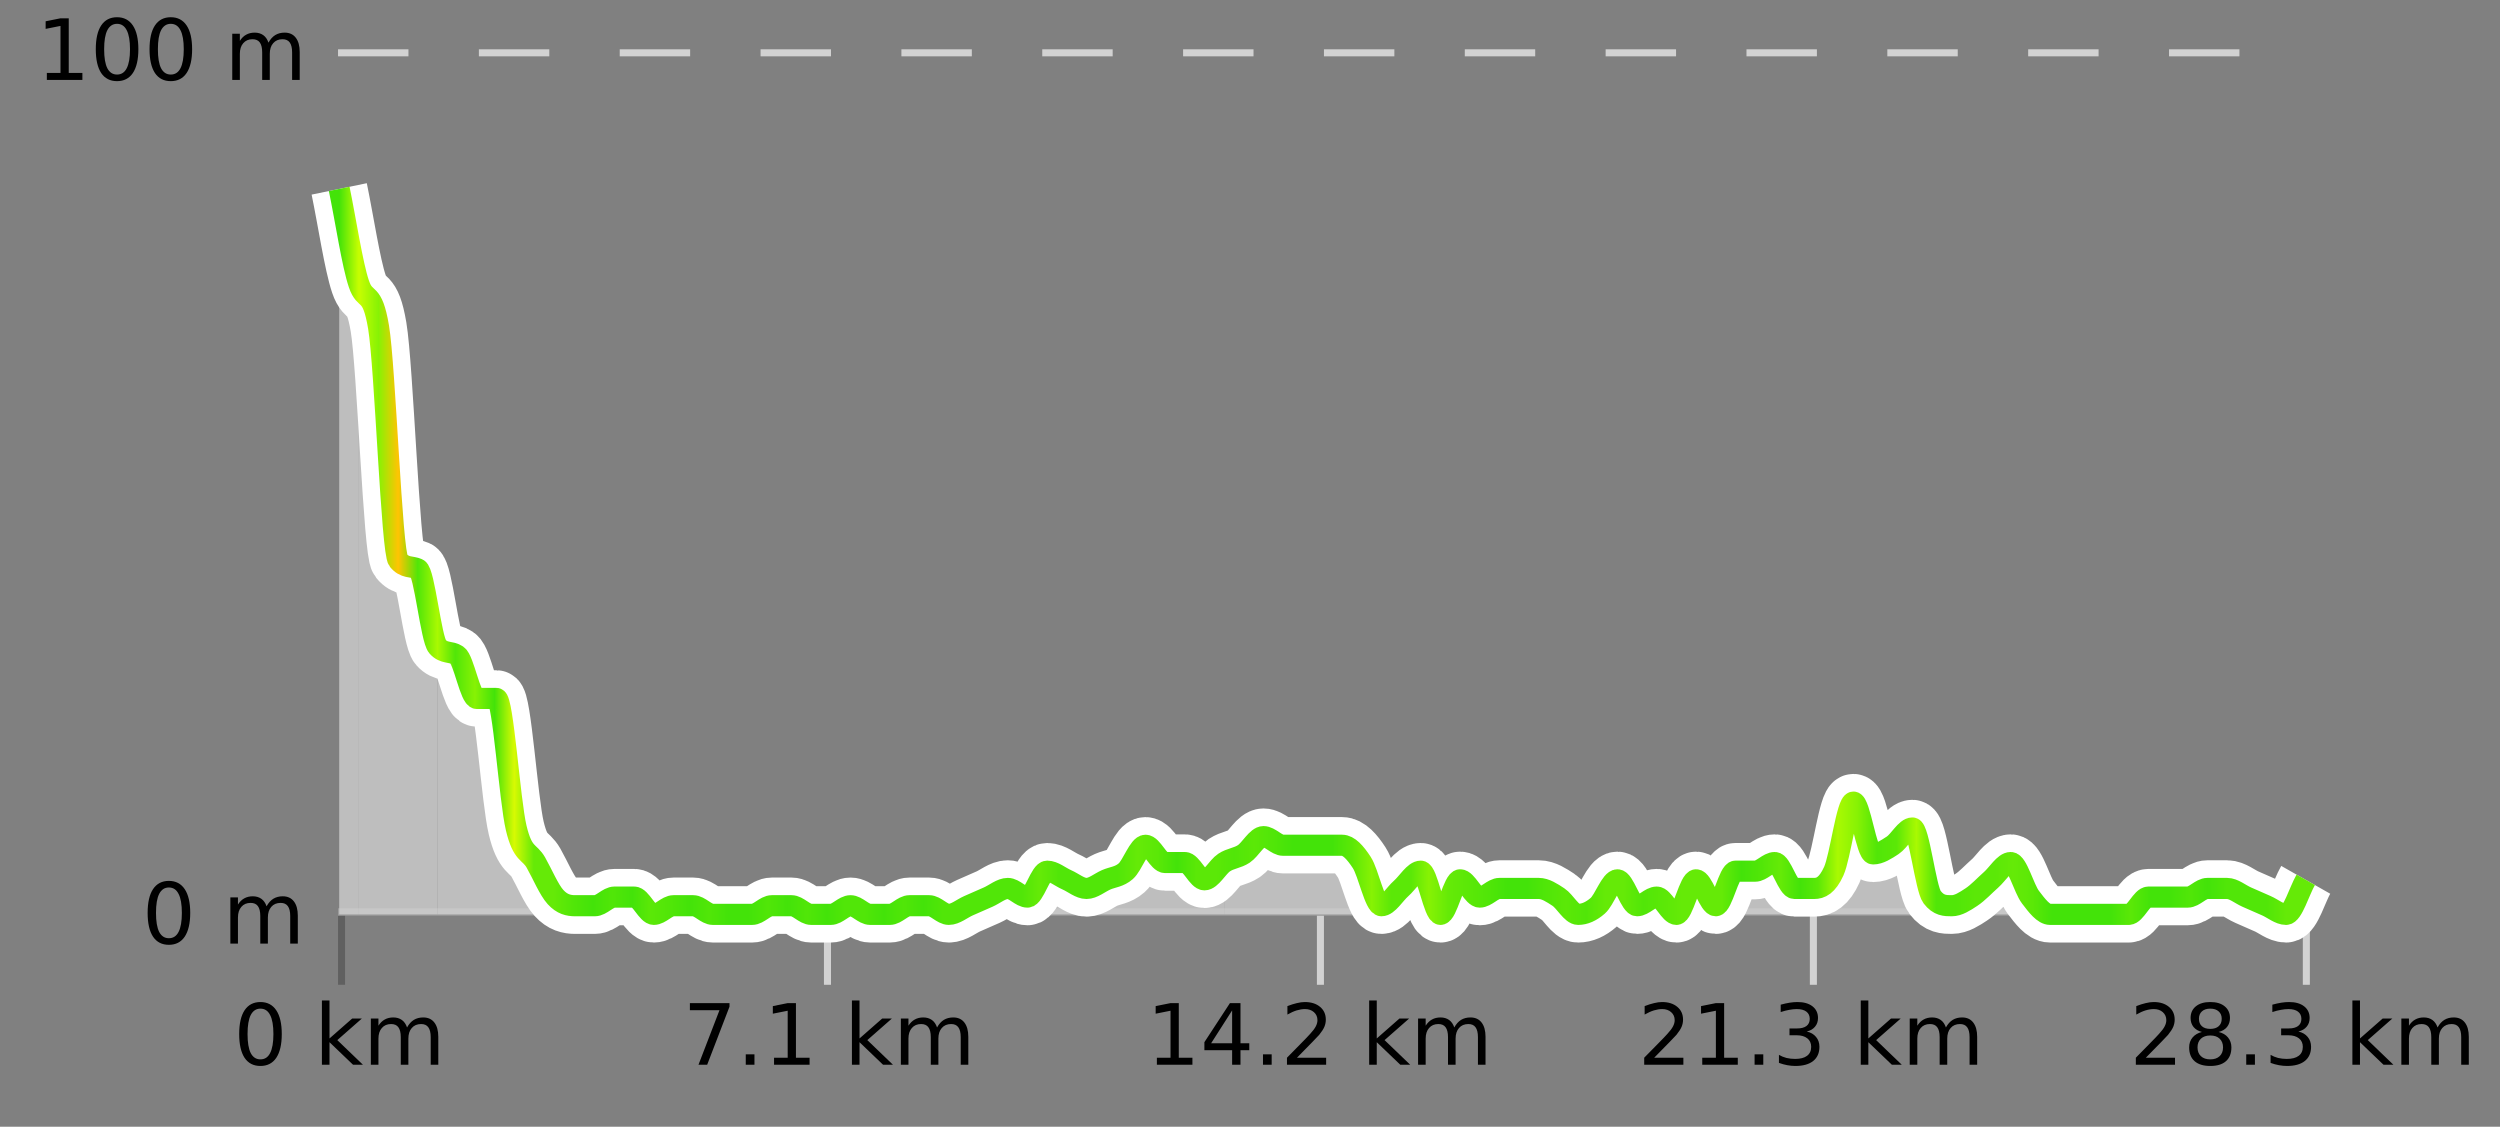
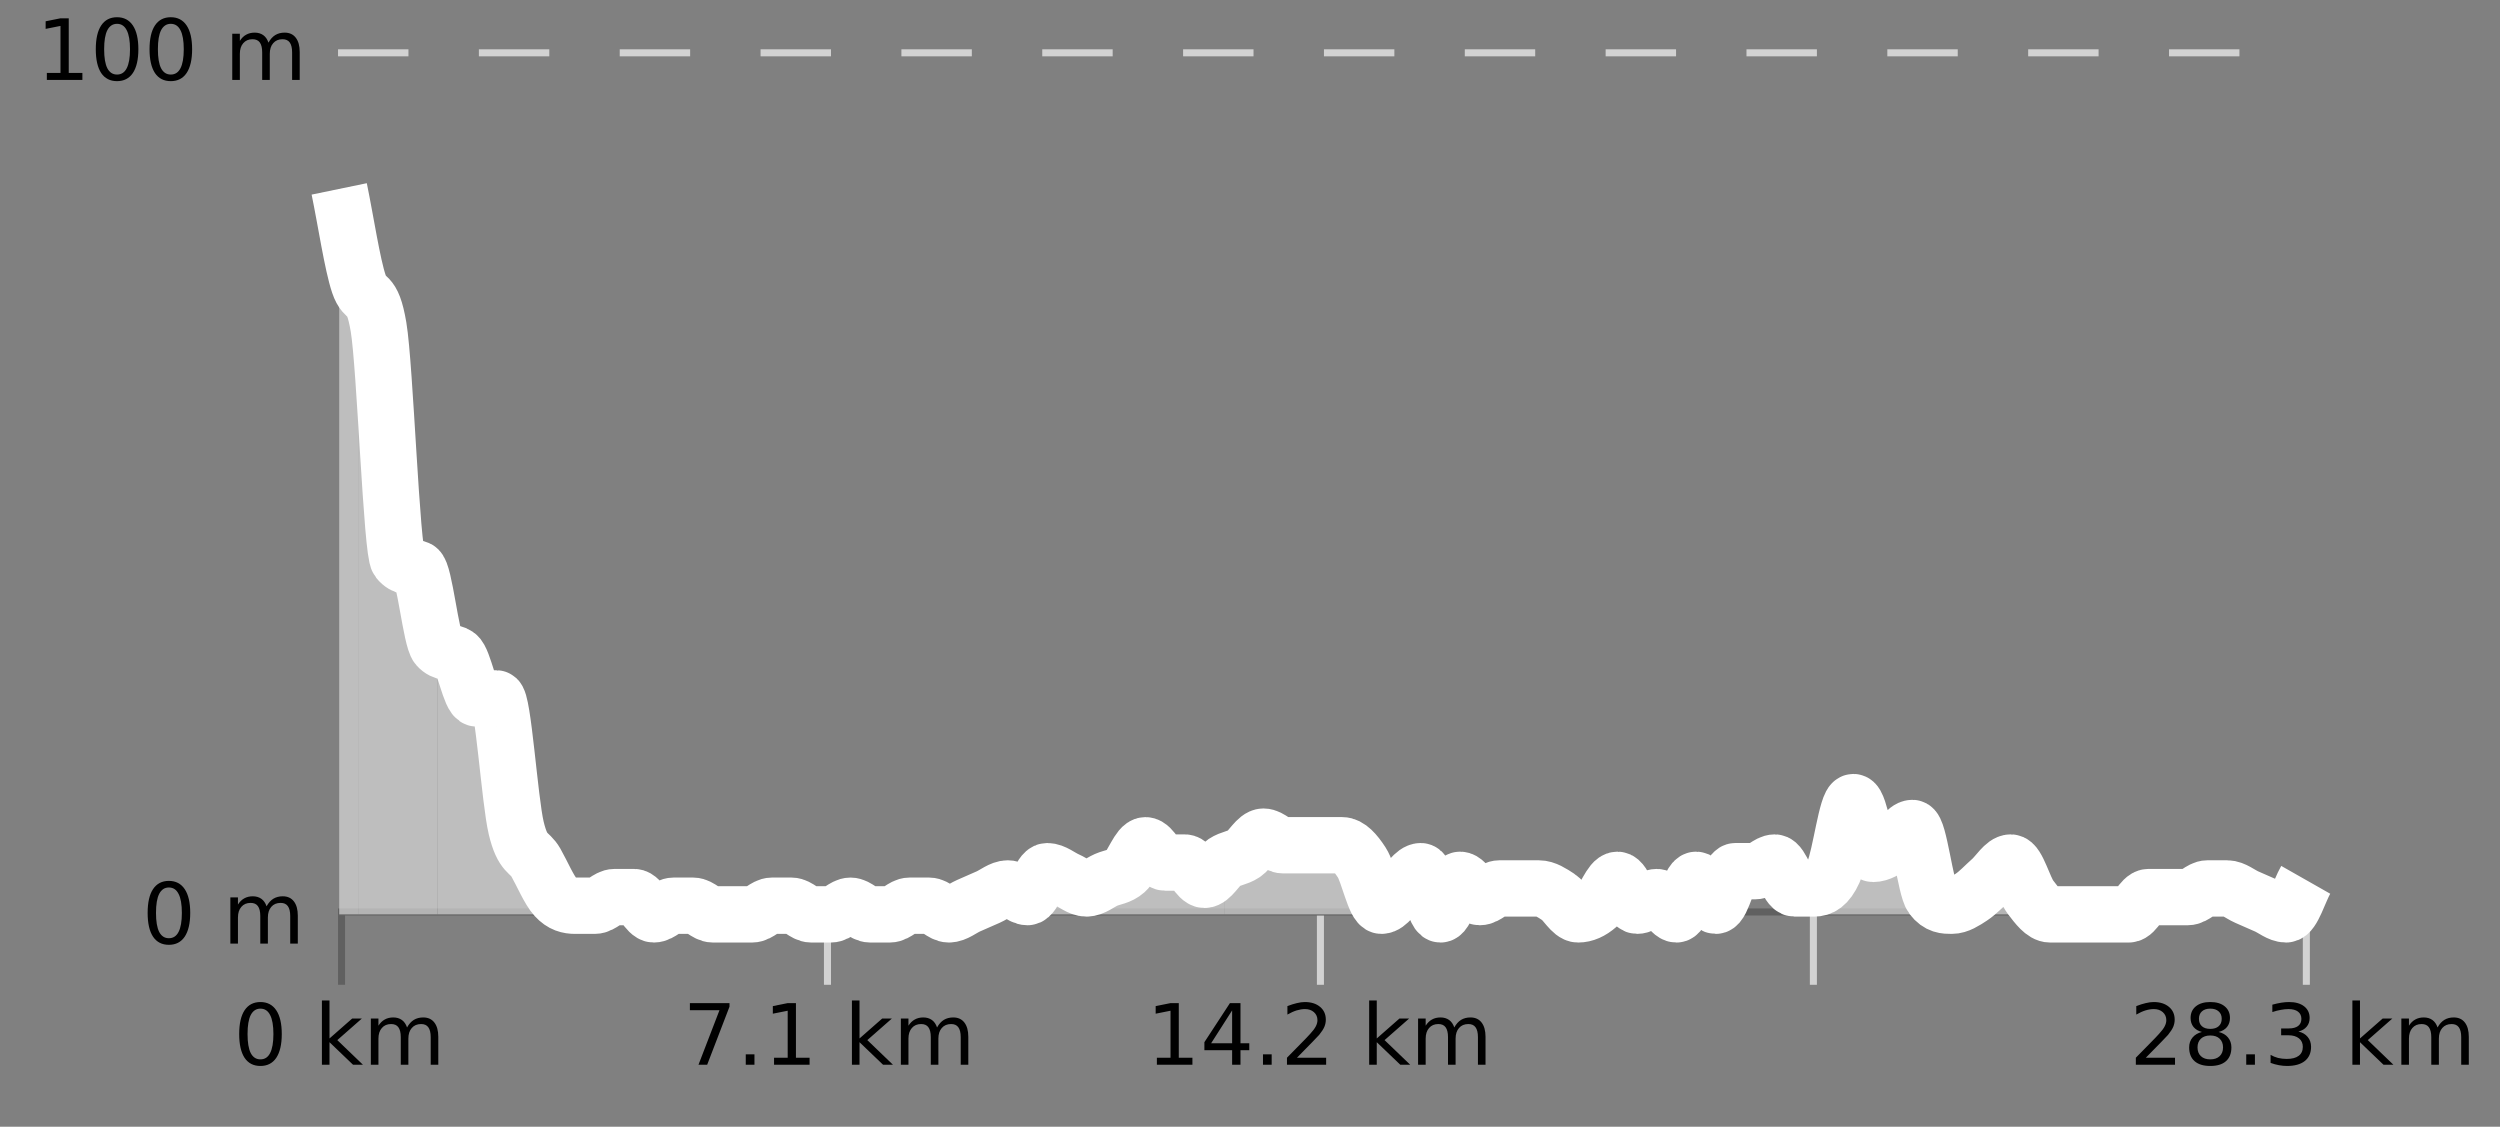
<svg xmlns="http://www.w3.org/2000/svg" width="355pt" height="160pt" viewBox="0 0 355 160" version="1.1">
  <rect x="0" y="0" width="355" height="160" fill="#808080" stroke="none" />
  <defs>
    <clipPath id="clip1">
      <path d="M 313 124 L 327.414 124 L 327.414 129.84 L 313 129.84 Z M 313 124 " />
    </clipPath>
    <clipPath id="clip2">
-       <path d="M 285 122 L 314 122 L 314 129.84 L 285 129.84 Z M 285 122 " />
-     </clipPath>
+       </clipPath>
    <clipPath id="clip3">
      <path d="M 257 113 L 286 113 L 286 129.84 L 257 129.84 Z M 257 113 " />
    </clipPath>
    <clipPath id="clip4">
-       <path d="M 229 122 L 258 122 L 258 129.84 L 229 129.84 Z M 229 122 " />
-     </clipPath>
+       </clipPath>
    <clipPath id="clip5">
      <path d="M 201 123 L 230 123 L 230 129.84 L 201 129.84 Z M 201 123 " />
    </clipPath>
    <clipPath id="clip6">
      <path d="M 173 118 L 202 118 L 202 129.84 L 173 129.84 Z M 173 118 " />
    </clipPath>
    <clipPath id="clip7">
      <path d="M 145 120 L 174 120 L 174 129.84 L 145 129.84 Z M 145 120 " />
    </clipPath>
    <clipPath id="clip8">
      <path d="M 117 126 L 146 126 L 146 129.84 L 117 129.84 Z M 117 126 " />
    </clipPath>
    <clipPath id="clip9">
      <path d="M 90 127 L 118 127 L 118 129.84 L 90 129.84 Z M 90 127 " />
    </clipPath>
    <clipPath id="clip10">
      <path d="M 62 91 L 91 91 L 91 129.84 L 62 129.84 Z M 62 91 " />
    </clipPath>
    <clipPath id="clip11">
      <path d="M 50 40 L 63 40 L 63 129.84 L 50 129.84 Z M 50 40 " />
    </clipPath>
    <clipPath id="clip12">
      <path d="M 48.168 26 L 51 26 L 51 129.84 L 48.168 129.84 Z M 48.168 26 " />
    </clipPath>
    <clipPath id="clip13">
      <path d="M 44.168 3.199 L 331.414 3.199 L 331.414 133.84 L 44.168 133.84 Z M 44.168 3.199 " />
    </clipPath>
    <clipPath id="clip14">
      <path d="M 46.668 5.699 L 328.914 5.699 L 328.914 131.34 L 46.668 131.34 Z M 46.668 5.699 " />
    </clipPath>
    <linearGradient id="linear0" gradientUnits="userSpaceOnUse" x1="48.168" y1="0" x2="327.414" y2="0">
      <stop offset="0" style="stop-color:rgb(26.275%,89.02%,3.529%);stop-opacity:1;" />
      <stop offset="0.01" style="stop-color:rgb(78.039%,99.608%,0.392%);stop-opacity:1;" />
      <stop offset="0.02" style="stop-color:rgb(52.941%,94.902%,1.569%);stop-opacity:1;" />
      <stop offset="0.03" style="stop-color:rgb(100%,76.863%,1.176%);stop-opacity:1;" />
      <stop offset="0.04" style="stop-color:rgb(31.765%,90.196%,3.137%);stop-opacity:1;" />
      <stop offset="0.05" style="stop-color:rgb(66.275%,97.647%,0.784%);stop-opacity:1;" />
      <stop offset="0.059" style="stop-color:rgb(31.765%,90.196%,3.137%);stop-opacity:1;" />
      <stop offset="0.069" style="stop-color:rgb(52.941%,94.902%,1.569%);stop-opacity:1;" />
      <stop offset="0.079" style="stop-color:rgb(26.275%,89.02%,3.529%);stop-opacity:1;" />
      <stop offset="0.089" style="stop-color:rgb(84.314%,98.039%,1.176%);stop-opacity:1;" />
      <stop offset="0.099" style="stop-color:rgb(39.608%,91.765%,2.745%);stop-opacity:1;" />
      <stop offset="0.109" style="stop-color:rgb(39.608%,91.765%,2.745%);stop-opacity:1;" />
      <stop offset="0.119" style="stop-color:rgb(31.765%,90.196%,3.137%);stop-opacity:1;" />
      <stop offset="0.129" style="stop-color:rgb(26.275%,89.02%,3.529%);stop-opacity:1;" />
      <stop offset="0.139" style="stop-color:rgb(31.765%,90.196%,3.137%);stop-opacity:1;" />
      <stop offset="0.149" style="stop-color:rgb(26.275%,89.02%,3.529%);stop-opacity:1;" />
      <stop offset="0.158" style="stop-color:rgb(35.686%,90.98%,2.745%);stop-opacity:1;" />
      <stop offset="0.168" style="stop-color:rgb(31.765%,90.196%,3.137%);stop-opacity:1;" />
      <stop offset="0.178" style="stop-color:rgb(26.275%,89.02%,3.529%);stop-opacity:1;" />
      <stop offset="0.188" style="stop-color:rgb(31.765%,90.196%,3.137%);stop-opacity:1;" />
      <stop offset="0.198" style="stop-color:rgb(26.275%,89.02%,3.529%);stop-opacity:1;" />
      <stop offset="0.208" style="stop-color:rgb(26.275%,89.02%,3.529%);stop-opacity:1;" />
      <stop offset="0.218" style="stop-color:rgb(31.765%,90.196%,3.137%);stop-opacity:1;" />
      <stop offset="0.228" style="stop-color:rgb(26.275%,89.02%,3.529%);stop-opacity:1;" />
      <stop offset="0.238" style="stop-color:rgb(31.765%,90.196%,3.137%);stop-opacity:1;" />
      <stop offset="0.248" style="stop-color:rgb(26.275%,89.02%,3.529%);stop-opacity:1;" />
      <stop offset="0.257" style="stop-color:rgb(31.765%,90.196%,3.137%);stop-opacity:1;" />
      <stop offset="0.267" style="stop-color:rgb(31.765%,90.196%,3.137%);stop-opacity:1;" />
      <stop offset="0.277" style="stop-color:rgb(26.275%,89.02%,3.529%);stop-opacity:1;" />
      <stop offset="0.287" style="stop-color:rgb(31.765%,90.196%,3.137%);stop-opacity:1;" />
      <stop offset="0.297" style="stop-color:rgb(26.275%,89.02%,3.529%);stop-opacity:1;" />
      <stop offset="0.307" style="stop-color:rgb(31.765%,90.196%,3.137%);stop-opacity:1;" />
      <stop offset="0.317" style="stop-color:rgb(31.765%,90.196%,3.137%);stop-opacity:1;" />
      <stop offset="0.327" style="stop-color:rgb(31.765%,90.196%,3.137%);stop-opacity:1;" />
      <stop offset="0.337" style="stop-color:rgb(31.765%,90.196%,3.137%);stop-opacity:1;" />
      <stop offset="0.347" style="stop-color:rgb(31.765%,90.196%,3.137%);stop-opacity:1;" />
      <stop offset="0.356" style="stop-color:rgb(39.608%,91.765%,2.745%);stop-opacity:1;" />
      <stop offset="0.366" style="stop-color:rgb(31.765%,90.196%,3.137%);stop-opacity:1;" />
      <stop offset="0.376" style="stop-color:rgb(31.765%,90.196%,3.137%);stop-opacity:1;" />
      <stop offset="0.386" style="stop-color:rgb(31.765%,90.196%,3.137%);stop-opacity:1;" />
      <stop offset="0.396" style="stop-color:rgb(31.765%,90.196%,3.137%);stop-opacity:1;" />
      <stop offset="0.406" style="stop-color:rgb(39.608%,91.765%,2.745%);stop-opacity:1;" />
      <stop offset="0.416" style="stop-color:rgb(35.686%,90.98%,2.745%);stop-opacity:1;" />
      <stop offset="0.426" style="stop-color:rgb(26.275%,89.02%,3.529%);stop-opacity:1;" />
      <stop offset="0.436" style="stop-color:rgb(35.686%,90.98%,2.745%);stop-opacity:1;" />
      <stop offset="0.446" style="stop-color:rgb(35.686%,90.98%,2.745%);stop-opacity:1;" />
      <stop offset="0.455" style="stop-color:rgb(31.765%,90.196%,3.137%);stop-opacity:1;" />
      <stop offset="0.465" style="stop-color:rgb(35.686%,90.98%,2.745%);stop-opacity:1;" />
      <stop offset="0.475" style="stop-color:rgb(31.765%,90.196%,3.137%);stop-opacity:1;" />
      <stop offset="0.485" style="stop-color:rgb(26.275%,89.02%,3.529%);stop-opacity:1;" />
      <stop offset="0.495" style="stop-color:rgb(26.275%,89.02%,3.529%);stop-opacity:1;" />
      <stop offset="0.505" style="stop-color:rgb(26.275%,89.02%,3.529%);stop-opacity:1;" />
      <stop offset="0.515" style="stop-color:rgb(35.686%,90.98%,2.745%);stop-opacity:1;" />
      <stop offset="0.525" style="stop-color:rgb(52.941%,94.902%,1.569%);stop-opacity:1;" />
      <stop offset="0.535" style="stop-color:rgb(35.686%,90.98%,2.745%);stop-opacity:1;" />
      <stop offset="0.545" style="stop-color:rgb(35.686%,90.98%,2.745%);stop-opacity:1;" />
      <stop offset="0.554" style="stop-color:rgb(52.941%,94.902%,1.569%);stop-opacity:1;" />
      <stop offset="0.564" style="stop-color:rgb(39.608%,91.765%,2.745%);stop-opacity:1;" />
      <stop offset="0.574" style="stop-color:rgb(35.686%,90.98%,2.745%);stop-opacity:1;" />
      <stop offset="0.584" style="stop-color:rgb(31.765%,90.196%,3.137%);stop-opacity:1;" />
      <stop offset="0.594" style="stop-color:rgb(26.275%,89.02%,3.529%);stop-opacity:1;" />
      <stop offset="0.604" style="stop-color:rgb(26.275%,89.02%,3.529%);stop-opacity:1;" />
      <stop offset="0.614" style="stop-color:rgb(31.765%,90.196%,3.137%);stop-opacity:1;" />
      <stop offset="0.624" style="stop-color:rgb(35.686%,90.98%,2.745%);stop-opacity:1;" />
      <stop offset="0.634" style="stop-color:rgb(31.765%,90.196%,3.137%);stop-opacity:1;" />
      <stop offset="0.644" style="stop-color:rgb(39.608%,91.765%,2.745%);stop-opacity:1;" />
      <stop offset="0.653" style="stop-color:rgb(39.608%,91.765%,2.745%);stop-opacity:1;" />
      <stop offset="0.663" style="stop-color:rgb(31.765%,90.196%,3.137%);stop-opacity:1;" />
      <stop offset="0.673" style="stop-color:rgb(35.686%,90.98%,2.745%);stop-opacity:1;" />
      <stop offset="0.683" style="stop-color:rgb(39.608%,91.765%,2.745%);stop-opacity:1;" />
      <stop offset="0.693" style="stop-color:rgb(39.608%,91.765%,2.745%);stop-opacity:1;" />
      <stop offset="0.703" style="stop-color:rgb(39.608%,91.765%,2.745%);stop-opacity:1;" />
      <stop offset="0.713" style="stop-color:rgb(26.275%,89.02%,3.529%);stop-opacity:1;" />
      <stop offset="0.723" style="stop-color:rgb(31.765%,90.196%,3.137%);stop-opacity:1;" />
      <stop offset="0.733" style="stop-color:rgb(39.608%,91.765%,2.745%);stop-opacity:1;" />
      <stop offset="0.743" style="stop-color:rgb(26.275%,89.02%,3.529%);stop-opacity:1;" />
      <stop offset="0.752" style="stop-color:rgb(35.686%,90.98%,2.745%);stop-opacity:1;" />
      <stop offset="0.762" style="stop-color:rgb(66.275%,97.647%,0.784%);stop-opacity:1;" />
      <stop offset="0.772" style="stop-color:rgb(52.941%,94.902%,1.569%);stop-opacity:1;" />
      <stop offset="0.782" style="stop-color:rgb(31.765%,90.196%,3.137%);stop-opacity:1;" />
      <stop offset="0.792" style="stop-color:rgb(35.686%,90.98%,2.745%);stop-opacity:1;" />
      <stop offset="0.802" style="stop-color:rgb(66.275%,97.647%,0.784%);stop-opacity:1;" />
      <stop offset="0.812" style="stop-color:rgb(31.765%,90.196%,3.137%);stop-opacity:1;" />
      <stop offset="0.822" style="stop-color:rgb(31.765%,90.196%,3.137%);stop-opacity:1;" />
      <stop offset="0.832" style="stop-color:rgb(35.686%,90.98%,2.745%);stop-opacity:1;" />
      <stop offset="0.842" style="stop-color:rgb(35.686%,90.98%,2.745%);stop-opacity:1;" />
      <stop offset="0.851" style="stop-color:rgb(39.608%,91.765%,2.745%);stop-opacity:1;" />
      <stop offset="0.861" style="stop-color:rgb(35.686%,90.98%,2.745%);stop-opacity:1;" />
      <stop offset="0.871" style="stop-color:rgb(26.275%,89.02%,3.529%);stop-opacity:1;" />
      <stop offset="0.881" style="stop-color:rgb(26.275%,89.02%,3.529%);stop-opacity:1;" />
      <stop offset="0.891" style="stop-color:rgb(26.275%,89.02%,3.529%);stop-opacity:1;" />
      <stop offset="0.901" style="stop-color:rgb(26.275%,89.02%,3.529%);stop-opacity:1;" />
      <stop offset="0.911" style="stop-color:rgb(35.686%,90.98%,2.745%);stop-opacity:1;" />
      <stop offset="0.921" style="stop-color:rgb(26.275%,89.02%,3.529%);stop-opacity:1;" />
      <stop offset="0.931" style="stop-color:rgb(26.275%,89.02%,3.529%);stop-opacity:1;" />
      <stop offset="0.941" style="stop-color:rgb(31.765%,90.196%,3.137%);stop-opacity:1;" />
      <stop offset="0.95" style="stop-color:rgb(26.275%,89.02%,3.529%);stop-opacity:1;" />
      <stop offset="0.96" style="stop-color:rgb(31.765%,90.196%,3.137%);stop-opacity:1;" />
      <stop offset="0.97" style="stop-color:rgb(31.765%,90.196%,3.137%);stop-opacity:1;" />
      <stop offset="0.98" style="stop-color:rgb(31.765%,90.196%,3.137%);stop-opacity:1;" />
      <stop offset="0.99" style="stop-color:rgb(39.608%,91.765%,2.745%);stop-opacity:1;" />
      <stop offset="1" style="stop-color:rgb(39.608%,91.765%,2.745%);stop-opacity:1;" />
    </linearGradient>
  </defs>
  <g id="surface1">
    <path style="fill:none;stroke-width:1;stroke-linecap:butt;stroke-linejoin:miter;stroke:rgb(0%,0%,0%);stroke-opacity:0.247;stroke-miterlimit:10;" d="M 48.5 130 L 48.5 139.84 " />
    <path style="fill:none;stroke-width:1;stroke-linecap:butt;stroke-linejoin:miter;stroke:rgb(82.353%,82.353%,82.353%);stroke-opacity:1;stroke-miterlimit:10;" d="M 117.5 130 L 117.5 139.84 " />
    <path style="fill:none;stroke-width:1;stroke-linecap:butt;stroke-linejoin:miter;stroke:rgb(82.353%,82.353%,82.353%);stroke-opacity:1;stroke-miterlimit:10;" d="M 187.5 130 L 187.5 139.84 " />
    <path style="fill:none;stroke-width:1;stroke-linecap:butt;stroke-linejoin:miter;stroke:rgb(82.353%,82.353%,82.353%);stroke-opacity:1;stroke-miterlimit:10;" d="M 257.5 130 L 257.5 139.84 " />
    <path style="fill:none;stroke-width:1;stroke-linecap:butt;stroke-linejoin:miter;stroke:rgb(82.353%,82.353%,82.353%);stroke-opacity:1;stroke-miterlimit:10;" d="M 327.5 130 L 327.5 139.84 " />
-     <path style="fill:none;stroke-width:1;stroke-linecap:butt;stroke-linejoin:miter;stroke:rgb(82.353%,82.353%,82.353%);stroke-opacity:1;stroke-miterlimit:10;" d="M 48 129.5 L 328 129.5 " />
    <path style=" stroke:none;fill-rule:nonzero;fill:rgb(0%,0%,0%);fill-opacity:1;" d="M 36.98 143.227 C 36.375 143.227 35.918 143.531 35.605 144.133 C 35.301 144.727 35.152 145.629 35.152 146.836 C 35.152 148.035 35.301 148.938 35.605 149.539 C 35.918 150.133 36.375 150.43 36.98 150.43 C 37.594 150.43 38.051 150.133 38.355 149.539 C 38.668 148.938 38.824 148.035 38.824 146.836 C 38.824 145.629 38.668 144.727 38.355 144.133 C 38.051 143.531 37.594 143.227 36.98 143.227 Z M 36.98 142.289 C 37.957 142.289 38.707 142.68 39.23 143.461 C 39.75 144.234 40.012 145.359 40.012 146.836 C 40.012 148.305 39.75 149.43 39.23 150.211 C 38.707 150.984 37.957 151.367 36.98 151.367 C 36 151.367 35.25 150.984 34.73 150.211 C 34.219 149.43 33.965 148.305 33.965 146.836 C 33.965 145.359 34.219 144.234 34.73 143.461 C 35.25 142.68 36 142.289 36.98 142.289 Z M 45.711 142.07 L 46.789 142.07 L 46.789 147.461 L 50.008 144.633 L 51.383 144.633 L 47.898 147.695 L 51.539 151.195 L 50.133 151.195 L 46.789 147.992 L 46.789 151.195 L 45.711 151.195 Z M 57.801 145.898 C 58.07 145.41 58.395 145.051 58.77 144.82 C 59.145 144.594 59.586 144.477 60.098 144.477 C 60.785 144.477 61.309 144.719 61.676 145.195 C 62.051 145.676 62.238 146.352 62.238 147.227 L 62.238 151.195 L 61.16 151.195 L 61.16 147.273 C 61.16 146.641 61.043 146.172 60.816 145.867 C 60.598 145.566 60.258 145.414 59.801 145.414 C 59.238 145.414 58.793 145.602 58.473 145.977 C 58.148 146.344 57.988 146.848 57.988 147.492 L 57.988 151.195 L 56.91 151.195 L 56.91 147.273 C 56.91 146.641 56.793 146.172 56.566 145.867 C 56.348 145.566 56.004 145.414 55.535 145.414 C 54.98 145.414 54.543 145.602 54.223 145.977 C 53.898 146.344 53.738 146.848 53.738 147.492 L 53.738 151.195 L 52.66 151.195 L 52.66 144.633 L 53.738 144.633 L 53.738 145.648 C 53.988 145.254 54.285 144.961 54.629 144.773 C 54.973 144.578 55.379 144.477 55.848 144.477 C 56.324 144.477 56.73 144.598 57.066 144.836 C 57.398 145.078 57.645 145.43 57.801 145.898 Z M 33.168 140.055 " />
    <path style=" stroke:none;fill-rule:nonzero;fill:rgb(0%,0%,0%);fill-opacity:1;" d="M 97.965 142.445 L 103.59 142.445 L 103.59 142.945 L 100.418 151.195 L 99.184 151.195 L 102.168 143.445 L 97.965 143.445 Z M 105.898 149.711 L 107.133 149.711 L 107.133 151.195 L 105.898 151.195 Z M 109.914 150.195 L 111.852 150.195 L 111.852 143.523 L 109.742 143.945 L 109.742 142.867 L 111.836 142.445 L 113.023 142.445 L 113.023 150.195 L 114.961 150.195 L 114.961 151.195 L 109.914 151.195 Z M 120.973 142.07 L 122.051 142.07 L 122.051 147.461 L 125.27 144.633 L 126.645 144.633 L 123.16 147.695 L 126.801 151.195 L 125.395 151.195 L 122.051 147.992 L 122.051 151.195 L 120.973 151.195 Z M 133.062 145.898 C 133.332 145.41 133.656 145.051 134.031 144.82 C 134.406 144.594 134.848 144.477 135.359 144.477 C 136.047 144.477 136.57 144.719 136.938 145.195 C 137.312 145.676 137.5 146.352 137.5 147.227 L 137.5 151.195 L 136.422 151.195 L 136.422 147.273 C 136.422 146.641 136.305 146.172 136.078 145.867 C 135.859 145.566 135.52 145.414 135.062 145.414 C 134.5 145.414 134.055 145.602 133.734 145.977 C 133.41 146.344 133.25 146.848 133.25 147.492 L 133.25 151.195 L 132.172 151.195 L 132.172 147.273 C 132.172 146.641 132.055 146.172 131.828 145.867 C 131.609 145.566 131.266 145.414 130.797 145.414 C 130.242 145.414 129.805 145.602 129.484 145.977 C 129.16 146.344 129 146.848 129 147.492 L 129 151.195 L 127.922 151.195 L 127.922 144.633 L 129 144.633 L 129 145.648 C 129.25 145.254 129.547 144.961 129.891 144.773 C 130.234 144.578 130.641 144.477 131.109 144.477 C 131.586 144.477 131.992 144.598 132.328 144.836 C 132.66 145.078 132.906 145.43 133.062 145.898 Z M 96.98 140.055 " />
    <path style=" stroke:none;fill-rule:nonzero;fill:rgb(0%,0%,0%);fill-opacity:1;" d="M 164.277 150.195 L 166.215 150.195 L 166.215 143.523 L 164.105 143.945 L 164.105 142.867 L 166.199 142.445 L 167.387 142.445 L 167.387 150.195 L 169.324 150.195 L 169.324 151.195 L 164.277 151.195 Z M 174.961 143.477 L 171.977 148.148 L 174.961 148.148 Z M 174.648 142.445 L 176.148 142.445 L 176.148 148.148 L 177.398 148.148 L 177.398 149.133 L 176.148 149.133 L 176.148 151.195 L 174.961 151.195 L 174.961 149.133 L 171.023 149.133 L 171.023 147.992 Z M 179.344 149.711 L 180.578 149.711 L 180.578 151.195 L 179.344 151.195 Z M 184.172 150.195 L 188.312 150.195 L 188.312 151.195 L 182.75 151.195 L 182.75 150.195 C 183.195 149.738 183.805 149.117 184.578 148.336 C 185.359 147.547 185.848 147.035 186.047 146.805 C 186.43 146.391 186.695 146.035 186.844 145.742 C 187 145.441 187.078 145.148 187.078 144.867 C 187.078 144.398 186.91 144.02 186.578 143.727 C 186.254 143.438 185.832 143.289 185.312 143.289 C 184.938 143.289 184.539 143.352 184.125 143.477 C 183.719 143.602 183.281 143.801 182.812 144.07 L 182.812 142.867 C 183.289 142.68 183.734 142.539 184.141 142.445 C 184.555 142.344 184.938 142.289 185.281 142.289 C 186.188 142.289 186.91 142.52 187.453 142.977 C 187.992 143.426 188.266 144.031 188.266 144.789 C 188.266 145.145 188.195 145.484 188.062 145.805 C 187.926 146.129 187.68 146.508 187.328 146.945 C 187.223 147.062 186.91 147.391 186.391 147.93 C 185.867 148.473 185.129 149.227 184.172 150.195 Z M 194.422 142.07 L 195.5 142.07 L 195.5 147.461 L 198.719 144.633 L 200.094 144.633 L 196.609 147.695 L 200.25 151.195 L 198.844 151.195 L 195.5 147.992 L 195.5 151.195 L 194.422 151.195 Z M 206.508 145.898 C 206.777 145.41 207.102 145.051 207.477 144.82 C 207.852 144.594 208.293 144.477 208.805 144.477 C 209.492 144.477 210.016 144.719 210.383 145.195 C 210.758 145.676 210.945 146.352 210.945 147.227 L 210.945 151.195 L 209.867 151.195 L 209.867 147.273 C 209.867 146.641 209.75 146.172 209.523 145.867 C 209.305 145.566 208.965 145.414 208.508 145.414 C 207.945 145.414 207.5 145.602 207.18 145.977 C 206.855 146.344 206.695 146.848 206.695 147.492 L 206.695 151.195 L 205.617 151.195 L 205.617 147.273 C 205.617 146.641 205.5 146.172 205.273 145.867 C 205.055 145.566 204.711 145.414 204.242 145.414 C 203.688 145.414 203.25 145.602 202.93 145.977 C 202.605 146.344 202.445 146.848 202.445 147.492 L 202.445 151.195 L 201.367 151.195 L 201.367 144.633 L 202.445 144.633 L 202.445 145.648 C 202.695 145.254 202.992 144.961 203.336 144.773 C 203.68 144.578 204.086 144.477 204.555 144.477 C 205.031 144.477 205.438 144.598 205.773 144.836 C 206.105 145.078 206.352 145.43 206.508 145.898 Z M 162.793 140.055 " />
-     <path style=" stroke:none;fill-rule:nonzero;fill:rgb(0%,0%,0%);fill-opacity:1;" d="M 234.898 150.195 L 239.039 150.195 L 239.039 151.195 L 233.477 151.195 L 233.477 150.195 C 233.922 149.738 234.531 149.117 235.305 148.336 C 236.086 147.547 236.574 147.035 236.773 146.805 C 237.156 146.391 237.422 146.035 237.57 145.742 C 237.727 145.441 237.805 145.148 237.805 144.867 C 237.805 144.398 237.637 144.02 237.305 143.727 C 236.98 143.438 236.559 143.289 236.039 143.289 C 235.664 143.289 235.266 143.352 234.852 143.477 C 234.445 143.602 234.008 143.801 233.539 144.07 L 233.539 142.867 C 234.016 142.68 234.461 142.539 234.867 142.445 C 235.281 142.344 235.664 142.289 236.008 142.289 C 236.914 142.289 237.637 142.52 238.18 142.977 C 238.719 143.426 238.992 144.031 238.992 144.789 C 238.992 145.145 238.922 145.484 238.789 145.805 C 238.652 146.129 238.406 146.508 238.055 146.945 C 237.949 147.062 237.637 147.391 237.117 147.93 C 236.594 148.473 235.855 149.227 234.898 150.195 Z M 241.719 150.195 L 243.656 150.195 L 243.656 143.523 L 241.547 143.945 L 241.547 142.867 L 243.641 142.445 L 244.828 142.445 L 244.828 150.195 L 246.766 150.195 L 246.766 151.195 L 241.719 151.195 Z M 249.152 149.711 L 250.387 149.711 L 250.387 151.195 L 249.152 151.195 Z M 256.562 146.477 C 257.125 146.602 257.562 146.859 257.875 147.242 C 258.195 147.617 258.359 148.086 258.359 148.648 C 258.359 149.516 258.062 150.188 257.469 150.664 C 256.875 151.133 256.031 151.367 254.938 151.367 C 254.57 151.367 254.191 151.328 253.797 151.258 C 253.41 151.188 253.016 151.078 252.609 150.93 L 252.609 149.789 C 252.93 149.977 253.285 150.125 253.672 150.227 C 254.066 150.32 254.477 150.367 254.906 150.367 C 255.645 150.367 256.207 150.223 256.594 149.93 C 256.988 149.641 257.188 149.211 257.188 148.648 C 257.188 148.141 257.004 147.738 256.641 147.445 C 256.273 147.156 255.773 147.008 255.141 147.008 L 254.109 147.008 L 254.109 146.039 L 255.188 146.039 C 255.758 146.039 256.203 145.926 256.516 145.695 C 256.828 145.457 256.984 145.117 256.984 144.68 C 256.984 144.234 256.82 143.891 256.5 143.648 C 256.188 143.41 255.734 143.289 255.141 143.289 C 254.805 143.289 254.453 143.328 254.078 143.398 C 253.711 143.461 253.305 143.566 252.859 143.711 L 252.859 142.664 C 253.316 142.539 253.738 142.445 254.125 142.383 C 254.52 142.32 254.891 142.289 255.234 142.289 C 256.141 142.289 256.852 142.492 257.375 142.898 C 257.895 143.305 258.156 143.859 258.156 144.555 C 258.156 145.047 258.016 145.457 257.734 145.789 C 257.461 146.125 257.07 146.352 256.562 146.477 Z M 264.227 142.07 L 265.305 142.07 L 265.305 147.461 L 268.523 144.633 L 269.898 144.633 L 266.414 147.695 L 270.055 151.195 L 268.648 151.195 L 265.305 147.992 L 265.305 151.195 L 264.227 151.195 Z M 276.32 145.898 C 276.59 145.41 276.914 145.051 277.289 144.82 C 277.664 144.594 278.105 144.477 278.617 144.477 C 279.305 144.477 279.828 144.719 280.195 145.195 C 280.57 145.676 280.758 146.352 280.758 147.227 L 280.758 151.195 L 279.68 151.195 L 279.68 147.273 C 279.68 146.641 279.562 146.172 279.336 145.867 C 279.117 145.566 278.777 145.414 278.32 145.414 C 277.758 145.414 277.312 145.602 276.992 145.977 C 276.668 146.344 276.508 146.848 276.508 147.492 L 276.508 151.195 L 275.43 151.195 L 275.43 147.273 C 275.43 146.641 275.312 146.172 275.086 145.867 C 274.867 145.566 274.523 145.414 274.055 145.414 C 273.5 145.414 273.062 145.602 272.742 145.977 C 272.418 146.344 272.258 146.848 272.258 147.492 L 272.258 151.195 L 271.18 151.195 L 271.18 144.633 L 272.258 144.633 L 272.258 145.648 C 272.508 145.254 272.805 144.961 273.148 144.773 C 273.492 144.578 273.898 144.477 274.367 144.477 C 274.844 144.477 275.25 144.598 275.586 144.836 C 275.918 145.078 276.164 145.43 276.32 145.898 Z M 232.602 140.055 " />
    <path style=" stroke:none;fill-rule:nonzero;fill:rgb(0%,0%,0%);fill-opacity:1;" d="M 304.711 150.195 L 308.852 150.195 L 308.852 151.195 L 303.289 151.195 L 303.289 150.195 C 303.734 149.738 304.344 149.117 305.117 148.336 C 305.898 147.547 306.387 147.035 306.586 146.805 C 306.969 146.391 307.234 146.035 307.383 145.742 C 307.539 145.441 307.617 145.148 307.617 144.867 C 307.617 144.398 307.449 144.02 307.117 143.727 C 306.793 143.438 306.371 143.289 305.852 143.289 C 305.477 143.289 305.078 143.352 304.664 143.477 C 304.258 143.602 303.82 143.801 303.352 144.07 L 303.352 142.867 C 303.828 142.68 304.273 142.539 304.68 142.445 C 305.094 142.344 305.477 142.289 305.82 142.289 C 306.727 142.289 307.449 142.52 307.992 142.977 C 308.531 143.426 308.805 144.031 308.805 144.789 C 308.805 145.145 308.734 145.484 308.602 145.805 C 308.465 146.129 308.219 146.508 307.867 146.945 C 307.762 147.062 307.449 147.391 306.93 147.93 C 306.406 148.473 305.668 149.227 304.711 150.195 Z M 313.859 147.039 C 313.297 147.039 312.852 147.191 312.531 147.492 C 312.207 147.797 312.047 148.207 312.047 148.727 C 312.047 149.258 312.207 149.676 312.531 149.977 C 312.852 150.281 313.297 150.43 313.859 150.43 C 314.422 150.43 314.863 150.281 315.188 149.977 C 315.508 149.676 315.672 149.258 315.672 148.727 C 315.672 148.207 315.508 147.797 315.188 147.492 C 314.875 147.191 314.43 147.039 313.859 147.039 Z M 312.672 146.539 C 312.172 146.414 311.773 146.18 311.484 145.836 C 311.203 145.484 311.062 145.055 311.062 144.555 C 311.062 143.859 311.312 143.305 311.812 142.898 C 312.312 142.492 312.992 142.289 313.859 142.289 C 314.734 142.289 315.414 142.492 315.906 142.898 C 316.406 143.305 316.656 143.859 316.656 144.555 C 316.656 145.055 316.516 145.484 316.234 145.836 C 315.953 146.18 315.555 146.414 315.047 146.539 C 315.617 146.676 316.062 146.938 316.375 147.32 C 316.695 147.707 316.859 148.176 316.859 148.727 C 316.859 149.582 316.598 150.238 316.078 150.695 C 315.566 151.145 314.828 151.367 313.859 151.367 C 312.898 151.367 312.16 151.145 311.641 150.695 C 311.117 150.238 310.859 149.582 310.859 148.727 C 310.859 148.176 311.02 147.707 311.344 147.32 C 311.664 146.938 312.109 146.676 312.672 146.539 Z M 312.25 144.664 C 312.25 145.125 312.391 145.477 312.672 145.727 C 312.953 145.977 313.348 146.102 313.859 146.102 C 314.367 146.102 314.766 145.977 315.047 145.727 C 315.336 145.477 315.484 145.125 315.484 144.664 C 315.484 144.219 315.336 143.867 315.047 143.617 C 314.766 143.359 314.367 143.227 313.859 143.227 C 313.348 143.227 312.953 143.359 312.672 143.617 C 312.391 143.867 312.25 144.219 312.25 144.664 Z M 318.965 149.711 L 320.199 149.711 L 320.199 151.195 L 318.965 151.195 Z M 326.375 146.477 C 326.938 146.602 327.375 146.859 327.688 147.242 C 328.008 147.617 328.172 148.086 328.172 148.648 C 328.172 149.516 327.875 150.188 327.281 150.664 C 326.688 151.133 325.844 151.367 324.75 151.367 C 324.383 151.367 324.004 151.328 323.609 151.258 C 323.223 151.188 322.828 151.078 322.422 150.93 L 322.422 149.789 C 322.742 149.977 323.098 150.125 323.484 150.227 C 323.879 150.32 324.289 150.367 324.719 150.367 C 325.457 150.367 326.02 150.223 326.406 149.93 C 326.801 149.641 327 149.211 327 148.648 C 327 148.141 326.816 147.738 326.453 147.445 C 326.086 147.156 325.586 147.008 324.953 147.008 L 323.922 147.008 L 323.922 146.039 L 325 146.039 C 325.57 146.039 326.016 145.926 326.328 145.695 C 326.641 145.457 326.797 145.117 326.797 144.68 C 326.797 144.234 326.633 143.891 326.312 143.648 C 326 143.41 325.547 143.289 324.953 143.289 C 324.617 143.289 324.266 143.328 323.891 143.398 C 323.523 143.461 323.117 143.566 322.672 143.711 L 322.672 142.664 C 323.129 142.539 323.551 142.445 323.938 142.383 C 324.332 142.32 324.703 142.289 325.047 142.289 C 325.953 142.289 326.664 142.492 327.188 142.898 C 327.707 143.305 327.969 143.859 327.969 144.555 C 327.969 145.047 327.828 145.457 327.547 145.789 C 327.273 146.125 326.883 146.352 326.375 146.477 Z M 334.039 142.07 L 335.117 142.07 L 335.117 147.461 L 338.336 144.633 L 339.711 144.633 L 336.227 147.695 L 339.867 151.195 L 338.461 151.195 L 335.117 147.992 L 335.117 151.195 L 334.039 151.195 Z M 346.133 145.898 C 346.402 145.41 346.727 145.051 347.102 144.82 C 347.477 144.594 347.918 144.477 348.43 144.477 C 349.117 144.477 349.641 144.719 350.008 145.195 C 350.383 145.676 350.57 146.352 350.57 147.227 L 350.57 151.195 L 349.492 151.195 L 349.492 147.273 C 349.492 146.641 349.375 146.172 349.148 145.867 C 348.93 145.566 348.59 145.414 348.133 145.414 C 347.57 145.414 347.125 145.602 346.805 145.977 C 346.48 146.344 346.32 146.848 346.32 147.492 L 346.32 151.195 L 345.242 151.195 L 345.242 147.273 C 345.242 146.641 345.125 146.172 344.898 145.867 C 344.68 145.566 344.336 145.414 343.867 145.414 C 343.312 145.414 342.875 145.602 342.555 145.977 C 342.23 146.344 342.07 146.848 342.07 147.492 L 342.07 151.195 L 340.992 151.195 L 340.992 144.633 L 342.07 144.633 L 342.07 145.648 C 342.32 145.254 342.617 144.961 342.961 144.773 C 343.305 144.578 343.711 144.477 344.18 144.477 C 344.656 144.477 345.062 144.598 345.398 144.836 C 345.73 145.078 345.977 145.43 346.133 145.898 Z M 302.414 140.055 " />
    <path style="fill:none;stroke-width:1;stroke-linecap:butt;stroke-linejoin:miter;stroke:rgb(82.353%,82.353%,82.353%);stroke-opacity:1;stroke-dasharray:10,10;stroke-miterlimit:10;" d="M 48 7.5 L 327.414 7.5 " />
    <path style="fill:none;stroke-width:1;stroke-linecap:butt;stroke-linejoin:miter;stroke:rgb(0%,0%,0%);stroke-opacity:0.247;stroke-miterlimit:10;" d="M 48 129.5 L 327.414 129.5 " />
    <g clip-path="url(#clip1)" clip-rule="nonzero">
      <path style=" stroke:none;fill-rule:nonzero;fill:rgb(84.706%,84.706%,84.706%);fill-opacity:0.698;" d="M 313.453 126.16 C 314.383 126.16 315.312 126.16 316.246 126.16 C 317.176 126.16 318.105 126.977 319.035 127.387 C 319.969 127.797 320.898 128.203 321.828 128.613 C 322.762 129.023 323.691 129.84 324.621 129.84 C 325.551 129.84 326.484 126.57 327.414 124.934 L 327.414 129.84 L 313.453 129.84 Z M 313.453 126.16 " />
    </g>
    <g clip-path="url(#clip2)" clip-rule="nonzero">
      <path style=" stroke:none;fill-rule:nonzero;fill:rgb(84.706%,84.706%,84.706%);fill-opacity:0.698;" d="M 285.527 122.48 C 286.457 124.117 287.391 126.16 288.32 127.387 C 289.25 128.613 290.18 129.84 291.113 129.84 C 292.043 129.84 292.973 129.84 293.906 129.84 C 294.836 129.84 295.766 129.84 296.695 129.84 C 297.629 129.84 298.559 129.84 299.488 129.84 C 300.422 129.84 301.352 129.84 302.281 129.84 C 303.211 129.84 304.145 127.387 305.074 127.387 C 306.004 127.387 306.938 127.387 307.867 127.387 C 308.797 127.387 309.727 127.387 310.66 127.387 C 311.59 127.387 312.52 126.57 313.453 126.16 L 313.453 129.84 L 285.527 129.84 Z M 285.527 122.48 " />
    </g>
    <g clip-path="url(#clip3)" clip-rule="nonzero">
      <path style=" stroke:none;fill-rule:nonzero;fill:rgb(84.706%,84.706%,84.706%);fill-opacity:0.698;" d="M 257.602 126.16 C 258.535 125.344 259.465 125.754 260.395 123.707 C 261.324 121.664 262.258 113.898 263.188 113.898 C 264.117 113.898 265.051 121.254 265.98 121.254 C 266.91 121.254 267.84 120.641 268.773 120.027 C 269.703 119.414 270.633 117.574 271.566 117.574 C 272.496 117.574 273.426 126.16 274.355 127.387 C 275.289 128.613 276.219 128.613 277.148 128.613 C 278.082 128.613 279.012 128 279.941 127.387 C 280.875 126.773 281.805 125.754 282.734 124.934 C 283.664 124.117 284.598 123.301 285.527 122.48 L 285.527 129.84 L 257.602 129.84 Z M 257.602 126.16 " />
    </g>
    <g clip-path="url(#clip4)" clip-rule="nonzero">
      <path style=" stroke:none;fill-rule:nonzero;fill:rgb(84.706%,84.706%,84.706%);fill-opacity:0.698;" d="M 229.68 124.934 C 230.609 126.16 231.539 128.613 232.469 128.613 C 233.402 128.613 234.332 127.387 235.262 127.387 C 236.195 127.387 237.125 129.84 238.055 129.84 C 238.984 129.84 239.918 124.934 240.848 124.934 C 241.777 124.934 242.711 128.613 243.641 128.613 C 244.57 128.613 245.5 123.707 246.434 123.707 C 247.363 123.707 248.293 123.707 249.227 123.707 C 250.156 123.707 251.086 122.48 252.02 122.48 C 252.949 122.48 253.879 126.16 254.809 126.16 C 255.742 126.16 256.672 126.16 257.602 126.16 L 257.602 129.84 L 229.68 129.84 Z M 229.68 124.934 " />
    </g>
    <g clip-path="url(#clip5)" clip-rule="nonzero">
      <path style=" stroke:none;fill-rule:nonzero;fill:rgb(84.706%,84.706%,84.706%);fill-opacity:0.698;" d="M 201.754 123.707 C 202.684 125.754 203.613 129.84 204.547 129.84 C 205.477 129.84 206.406 124.934 207.34 124.934 C 208.27 124.934 209.199 127.387 210.129 127.387 C 211.062 127.387 211.992 126.16 212.922 126.16 C 213.855 126.16 214.785 126.16 215.715 126.16 C 216.648 126.16 217.578 126.16 218.508 126.16 C 219.438 126.16 220.371 126.773 221.301 127.387 C 222.23 128 223.164 129.84 224.094 129.84 C 225.023 129.84 225.953 129.43 226.887 128.613 C 227.816 127.797 228.746 126.16 229.68 124.934 L 229.68 129.84 L 201.754 129.84 Z M 201.754 123.707 " />
    </g>
    <g clip-path="url(#clip6)" clip-rule="nonzero">
      <path style=" stroke:none;fill-rule:nonzero;fill:rgb(84.706%,84.706%,84.706%);fill-opacity:0.698;" d="M 173.828 122.48 C 174.758 122.074 175.691 121.867 176.621 121.254 C 177.551 120.641 178.484 118.801 179.414 118.801 C 180.344 118.801 181.277 120.027 182.207 120.027 C 183.137 120.027 184.066 120.027 185 120.027 C 185.93 120.027 186.859 120.027 187.793 120.027 C 188.723 120.027 189.652 120.027 190.582 120.027 C 191.516 120.027 192.445 121.051 193.375 122.48 C 194.309 123.914 195.238 128.613 196.168 128.613 C 197.098 128.613 198.031 126.977 198.961 126.16 C 199.891 125.344 200.824 124.527 201.754 123.707 L 201.754 129.84 L 173.828 129.84 Z M 173.828 122.48 " />
    </g>
    <g clip-path="url(#clip7)" clip-rule="nonzero">
      <path style=" stroke:none;fill-rule:nonzero;fill:rgb(84.706%,84.706%,84.706%);fill-opacity:0.698;" d="M 145.902 127.387 C 146.836 126.16 147.766 123.707 148.695 123.707 C 149.629 123.707 150.559 124.527 151.488 124.934 C 152.422 125.344 153.352 126.16 154.281 126.16 C 155.211 126.16 156.145 125.344 157.074 124.934 C 158.004 124.527 158.938 124.527 159.867 123.707 C 160.797 122.891 161.727 120.027 162.66 120.027 C 163.59 120.027 164.52 122.48 165.453 122.48 C 166.383 122.48 167.312 122.48 168.242 122.48 C 169.176 122.48 170.105 124.934 171.035 124.934 C 171.969 124.934 172.898 123.301 173.828 122.48 L 173.828 129.84 L 145.902 129.84 Z M 145.902 127.387 " />
    </g>
    <g clip-path="url(#clip8)" clip-rule="nonzero">
      <path style=" stroke:none;fill-rule:nonzero;fill:rgb(84.706%,84.706%,84.706%);fill-opacity:0.698;" d="M 117.98 129.84 C 118.91 129.43 119.84 128.613 120.773 128.613 C 121.703 128.613 122.633 129.84 123.566 129.84 C 124.496 129.84 125.426 129.84 126.355 129.84 C 127.289 129.84 128.219 128.613 129.148 128.613 C 130.082 128.613 131.012 128.613 131.941 128.613 C 132.871 128.613 133.805 129.84 134.734 129.84 C 135.664 129.84 136.598 129.023 137.527 128.613 C 138.457 128.203 139.387 127.797 140.32 127.387 C 141.25 126.977 142.18 126.16 143.113 126.16 C 144.043 126.16 144.973 126.977 145.902 127.387 L 145.902 129.84 Z M 117.98 129.84 " />
    </g>
    <g clip-path="url(#clip9)" clip-rule="nonzero">
      <path style=" stroke:none;fill-rule:nonzero;fill:rgb(84.706%,84.706%,84.706%);fill-opacity:0.698;" d="M 90.055 127.387 C 90.984 128.203 91.918 129.84 92.848 129.84 C 93.777 129.84 94.711 128.613 95.641 128.613 C 96.57 128.613 97.5 128.613 98.434 128.613 C 99.363 128.613 100.293 129.84 101.227 129.84 C 102.156 129.84 103.086 129.84 104.016 129.84 C 104.949 129.84 105.879 129.84 106.809 129.84 C 107.742 129.84 108.672 128.613 109.602 128.613 C 110.531 128.613 111.465 128.613 112.395 128.613 C 113.324 128.613 114.258 129.84 115.188 129.84 C 116.117 129.84 117.051 129.84 117.98 129.84 L 90.055 129.84 Z M 90.055 127.387 " />
    </g>
    <g clip-path="url(#clip10)" clip-rule="nonzero">
      <path style=" stroke:none;fill-rule:nonzero;fill:rgb(84.706%,84.706%,84.706%);fill-opacity:0.698;" d="M 62.129 91.82 C 63.062 92.211 63.992 91.883 64.922 93.047 C 65.855 94.211 66.785 99.18 67.715 99.18 C 68.645 99.18 69.578 99.18 70.508 99.18 C 71.438 99.18 72.371 113.691 73.301 117.574 C 74.23 121.461 75.16 120.848 76.094 122.48 C 77.023 124.117 77.953 126.363 78.887 127.387 C 79.816 128.41 80.746 128.613 81.676 128.613 C 82.609 128.613 83.539 128.613 84.469 128.613 C 85.402 128.613 86.332 127.387 87.262 127.387 C 88.195 127.387 89.125 127.387 90.055 127.387 L 90.055 129.84 L 62.129 129.84 Z M 62.129 91.82 " />
    </g>
    <g clip-path="url(#clip11)" clip-rule="nonzero">
      <path style=" stroke:none;fill-rule:nonzero;fill:rgb(84.706%,84.706%,84.706%);fill-opacity:0.698;" d="M 50.961 40.312 C 51.891 42.141 52.824 40.594 53.754 46.445 C 54.684 52.297 55.613 78.402 56.547 79.559 C 57.477 80.711 58.406 80.371 59.34 80.785 C 60.27 81.195 61.199 88.141 62.129 91.82 L 62.129 129.84 L 50.961 129.84 Z M 50.961 40.312 " />
    </g>
    <g clip-path="url(#clip12)" clip-rule="nonzero">
      <path style=" stroke:none;fill-rule:nonzero;fill:rgb(84.706%,84.706%,84.706%);fill-opacity:0.698;" d="M 48.168 26.824 C 49.098 31.32 50.031 35.816 50.961 40.312 L 50.961 129.84 L 48.168 129.84 Z M 48.168 26.824 " />
    </g>
    <g clip-path="url(#clip13)" clip-rule="nonzero">
      <path style="fill:none;stroke-width:8;stroke-linecap:butt;stroke-linejoin:miter;stroke:rgb(100%,100%,100%);stroke-opacity:1;stroke-miterlimit:10;" d="M 48.168 26.824 C 49.098 31.32 50.031 37.57 50.961 40.312 C 51.891 43.055 52.824 40.961 53.754 46.445 C 54.684 51.93 55.613 78.402 56.547 79.559 C 57.477 80.711 58.406 80.371 59.34 80.785 C 60.27 81.195 61.199 90.77 62.129 91.82 C 63.062 92.875 63.992 92.418 64.922 93.047 C 65.855 93.68 66.785 99.18 67.715 99.18 C 68.645 99.18 69.578 99.18 70.508 99.18 C 71.438 99.18 72.371 113.691 73.301 117.574 C 74.23 121.461 75.16 120.848 76.094 122.48 C 77.023 124.117 77.953 126.363 78.887 127.387 C 79.816 128.41 80.746 128.613 81.676 128.613 C 82.609 128.613 83.539 128.613 84.469 128.613 C 85.402 128.613 86.332 127.387 87.262 127.387 C 88.195 127.387 89.125 127.387 90.055 127.387 C 90.984 127.387 91.918 129.84 92.848 129.84 C 93.777 129.84 94.711 128.613 95.641 128.613 C 96.57 128.613 97.5 128.613 98.434 128.613 C 99.363 128.613 100.293 129.84 101.227 129.84 C 102.156 129.84 103.086 129.84 104.016 129.84 C 104.949 129.84 105.879 129.84 106.809 129.84 C 107.742 129.84 108.672 128.613 109.602 128.613 C 110.531 128.613 111.465 128.613 112.395 128.613 C 113.324 128.613 114.258 129.84 115.188 129.84 C 116.117 129.84 117.051 129.84 117.98 129.84 C 118.91 129.84 119.84 128.613 120.773 128.613 C 121.703 128.613 122.633 129.84 123.566 129.84 C 124.496 129.84 125.426 129.84 126.355 129.84 C 127.289 129.84 128.219 128.613 129.148 128.613 C 130.082 128.613 131.012 128.613 131.941 128.613 C 132.871 128.613 133.805 129.84 134.734 129.84 C 135.664 129.84 136.598 129.023 137.527 128.613 C 138.457 128.203 139.387 127.797 140.32 127.387 C 141.25 126.977 142.18 126.16 143.113 126.16 C 144.043 126.16 144.973 127.387 145.902 127.387 C 146.836 127.387 147.766 123.707 148.695 123.707 C 149.629 123.707 150.559 124.527 151.488 124.934 C 152.422 125.344 153.352 126.16 154.281 126.16 C 155.211 126.16 156.145 125.344 157.074 124.934 C 158.004 124.527 158.938 124.527 159.867 123.707 C 160.797 122.891 161.727 120.027 162.66 120.027 C 163.59 120.027 164.52 122.48 165.453 122.48 C 166.383 122.48 167.312 122.48 168.242 122.48 C 169.176 122.48 170.105 124.934 171.035 124.934 C 171.969 124.934 172.898 123.094 173.828 122.48 C 174.758 121.867 175.691 121.867 176.621 121.254 C 177.551 120.641 178.484 118.801 179.414 118.801 C 180.344 118.801 181.277 120.027 182.207 120.027 C 183.137 120.027 184.066 120.027 185 120.027 C 185.93 120.027 186.859 120.027 187.793 120.027 C 188.723 120.027 189.652 120.027 190.582 120.027 C 191.516 120.027 192.445 121.051 193.375 122.48 C 194.309 123.914 195.238 128.613 196.168 128.613 C 197.098 128.613 198.031 126.977 198.961 126.16 C 199.891 125.344 200.824 123.707 201.754 123.707 C 202.684 123.707 203.613 129.84 204.547 129.84 C 205.477 129.84 206.406 124.934 207.34 124.934 C 208.27 124.934 209.199 127.387 210.129 127.387 C 211.062 127.387 211.992 126.16 212.922 126.16 C 213.855 126.16 214.785 126.16 215.715 126.16 C 216.648 126.16 217.578 126.16 218.508 126.16 C 219.438 126.16 220.371 126.773 221.301 127.387 C 222.23 128 223.164 129.84 224.094 129.84 C 225.023 129.84 225.953 129.43 226.887 128.613 C 227.816 127.797 228.746 124.934 229.68 124.934 C 230.609 124.934 231.539 128.613 232.469 128.613 C 233.402 128.613 234.332 127.387 235.262 127.387 C 236.195 127.387 237.125 129.84 238.055 129.84 C 238.984 129.84 239.918 124.934 240.848 124.934 C 241.777 124.934 242.711 128.613 243.641 128.613 C 244.57 128.613 245.5 123.707 246.434 123.707 C 247.363 123.707 248.293 123.707 249.227 123.707 C 250.156 123.707 251.086 122.48 252.02 122.48 C 252.949 122.48 253.879 126.16 254.809 126.16 C 255.742 126.16 256.672 126.16 257.602 126.16 C 258.535 126.16 259.465 125.754 260.395 123.707 C 261.324 121.664 262.258 113.898 263.188 113.898 C 264.117 113.898 265.051 121.254 265.98 121.254 C 266.91 121.254 267.84 120.641 268.773 120.027 C 269.703 119.414 270.633 117.574 271.566 117.574 C 272.496 117.574 273.426 126.16 274.355 127.387 C 275.289 128.613 276.219 128.613 277.148 128.613 C 278.082 128.613 279.012 128 279.941 127.387 C 280.875 126.773 281.805 125.754 282.734 124.934 C 283.664 124.117 284.598 122.48 285.527 122.48 C 286.457 122.48 287.391 126.16 288.32 127.387 C 289.25 128.613 290.18 129.84 291.113 129.84 C 292.043 129.84 292.973 129.84 293.906 129.84 C 294.836 129.84 295.766 129.84 296.695 129.84 C 297.629 129.84 298.559 129.84 299.488 129.84 C 300.422 129.84 301.352 129.84 302.281 129.84 C 303.211 129.84 304.145 127.387 305.074 127.387 C 306.004 127.387 306.938 127.387 307.867 127.387 C 308.797 127.387 309.727 127.387 310.66 127.387 C 311.59 127.387 312.52 126.16 313.453 126.16 C 314.383 126.16 315.312 126.16 316.246 126.16 C 317.176 126.16 318.105 126.977 319.035 127.387 C 319.969 127.797 320.898 128.203 321.828 128.613 C 322.762 129.023 323.691 129.84 324.621 129.84 C 325.551 129.84 326.484 126.57 327.414 124.934 " />
    </g>
    <g clip-path="url(#clip14)" clip-rule="nonzero">
-       <path style="fill:none;stroke-width:3;stroke-linecap:butt;stroke-linejoin:miter;stroke:url(#linear0);stroke-miterlimit:10;" d="M 48.168 26.824 C 49.098 31.32 50.031 37.57 50.961 40.312 C 51.891 43.055 52.824 40.961 53.754 46.445 C 54.684 51.93 55.613 78.402 56.547 79.559 C 57.477 80.711 58.406 80.371 59.34 80.785 C 60.27 81.195 61.199 90.77 62.129 91.82 C 63.062 92.875 63.992 92.418 64.922 93.047 C 65.855 93.68 66.785 99.18 67.715 99.18 C 68.645 99.18 69.578 99.18 70.508 99.18 C 71.438 99.18 72.371 113.691 73.301 117.574 C 74.23 121.461 75.16 120.848 76.094 122.48 C 77.023 124.117 77.953 126.363 78.887 127.387 C 79.816 128.41 80.746 128.613 81.676 128.613 C 82.609 128.613 83.539 128.613 84.469 128.613 C 85.402 128.613 86.332 127.387 87.262 127.387 C 88.195 127.387 89.125 127.387 90.055 127.387 C 90.984 127.387 91.918 129.84 92.848 129.84 C 93.777 129.84 94.711 128.613 95.641 128.613 C 96.57 128.613 97.5 128.613 98.434 128.613 C 99.363 128.613 100.293 129.84 101.227 129.84 C 102.156 129.84 103.086 129.84 104.016 129.84 C 104.949 129.84 105.879 129.84 106.809 129.84 C 107.742 129.84 108.672 128.613 109.602 128.613 C 110.531 128.613 111.465 128.613 112.395 128.613 C 113.324 128.613 114.258 129.84 115.188 129.84 C 116.117 129.84 117.051 129.84 117.98 129.84 C 118.91 129.84 119.84 128.613 120.773 128.613 C 121.703 128.613 122.633 129.84 123.566 129.84 C 124.496 129.84 125.426 129.84 126.355 129.84 C 127.289 129.84 128.219 128.613 129.148 128.613 C 130.082 128.613 131.012 128.613 131.941 128.613 C 132.871 128.613 133.805 129.84 134.734 129.84 C 135.664 129.84 136.598 129.023 137.527 128.613 C 138.457 128.203 139.387 127.797 140.32 127.387 C 141.25 126.977 142.18 126.16 143.113 126.16 C 144.043 126.16 144.973 127.387 145.902 127.387 C 146.836 127.387 147.766 123.707 148.695 123.707 C 149.629 123.707 150.559 124.527 151.488 124.934 C 152.422 125.344 153.352 126.16 154.281 126.16 C 155.211 126.16 156.145 125.344 157.074 124.934 C 158.004 124.527 158.938 124.527 159.867 123.707 C 160.797 122.891 161.727 120.027 162.66 120.027 C 163.59 120.027 164.52 122.48 165.453 122.48 C 166.383 122.48 167.312 122.48 168.242 122.48 C 169.176 122.48 170.105 124.934 171.035 124.934 C 171.969 124.934 172.898 123.094 173.828 122.48 C 174.758 121.867 175.691 121.867 176.621 121.254 C 177.551 120.641 178.484 118.801 179.414 118.801 C 180.344 118.801 181.277 120.027 182.207 120.027 C 183.137 120.027 184.066 120.027 185 120.027 C 185.93 120.027 186.859 120.027 187.793 120.027 C 188.723 120.027 189.652 120.027 190.582 120.027 C 191.516 120.027 192.445 121.051 193.375 122.48 C 194.309 123.914 195.238 128.613 196.168 128.613 C 197.098 128.613 198.031 126.977 198.961 126.16 C 199.891 125.344 200.824 123.707 201.754 123.707 C 202.684 123.707 203.613 129.84 204.547 129.84 C 205.477 129.84 206.406 124.934 207.34 124.934 C 208.27 124.934 209.199 127.387 210.129 127.387 C 211.062 127.387 211.992 126.16 212.922 126.16 C 213.855 126.16 214.785 126.16 215.715 126.16 C 216.648 126.16 217.578 126.16 218.508 126.16 C 219.438 126.16 220.371 126.773 221.301 127.387 C 222.23 128 223.164 129.84 224.094 129.84 C 225.023 129.84 225.953 129.43 226.887 128.613 C 227.816 127.797 228.746 124.934 229.68 124.934 C 230.609 124.934 231.539 128.613 232.469 128.613 C 233.402 128.613 234.332 127.387 235.262 127.387 C 236.195 127.387 237.125 129.84 238.055 129.84 C 238.984 129.84 239.918 124.934 240.848 124.934 C 241.777 124.934 242.711 128.613 243.641 128.613 C 244.57 128.613 245.5 123.707 246.434 123.707 C 247.363 123.707 248.293 123.707 249.227 123.707 C 250.156 123.707 251.086 122.48 252.02 122.48 C 252.949 122.48 253.879 126.16 254.809 126.16 C 255.742 126.16 256.672 126.16 257.602 126.16 C 258.535 126.16 259.465 125.754 260.395 123.707 C 261.324 121.664 262.258 113.898 263.188 113.898 C 264.117 113.898 265.051 121.254 265.98 121.254 C 266.91 121.254 267.84 120.641 268.773 120.027 C 269.703 119.414 270.633 117.574 271.566 117.574 C 272.496 117.574 273.426 126.16 274.355 127.387 C 275.289 128.613 276.219 128.613 277.148 128.613 C 278.082 128.613 279.012 128 279.941 127.387 C 280.875 126.773 281.805 125.754 282.734 124.934 C 283.664 124.117 284.598 122.48 285.527 122.48 C 286.457 122.48 287.391 126.16 288.32 127.387 C 289.25 128.613 290.18 129.84 291.113 129.84 C 292.043 129.84 292.973 129.84 293.906 129.84 C 294.836 129.84 295.766 129.84 296.695 129.84 C 297.629 129.84 298.559 129.84 299.488 129.84 C 300.422 129.84 301.352 129.84 302.281 129.84 C 303.211 129.84 304.145 127.387 305.074 127.387 C 306.004 127.387 306.938 127.387 307.867 127.387 C 308.797 127.387 309.727 127.387 310.66 127.387 C 311.59 127.387 312.52 126.16 313.453 126.16 C 314.383 126.16 315.312 126.16 316.246 126.16 C 317.176 126.16 318.105 126.977 319.035 127.387 C 319.969 127.797 320.898 128.203 321.828 128.613 C 322.762 129.023 323.691 129.84 324.621 129.84 C 325.551 129.84 326.484 126.57 327.414 124.934 " />
-     </g>
+       </g>
    <path style=" stroke:none;fill-rule:nonzero;fill:rgb(0%,0%,0%);fill-opacity:1;" d="M 6.652 10.352 L 8.59 10.352 L 8.59 3.68 L 6.48 4.102 L 6.48 3.023 L 8.574 2.602 L 9.762 2.602 L 9.762 10.352 L 11.699 10.352 L 11.699 11.352 L 6.652 11.352 Z M 16.617 3.383 C 16.012 3.383 15.555 3.688 15.242 4.289 C 14.938 4.883 14.789 5.785 14.789 6.992 C 14.789 8.191 14.938 9.094 15.242 9.695 C 15.555 10.289 16.012 10.586 16.617 10.586 C 17.23 10.586 17.688 10.289 17.992 9.695 C 18.305 9.094 18.461 8.191 18.461 6.992 C 18.461 5.785 18.305 4.883 17.992 4.289 C 17.688 3.688 17.23 3.383 16.617 3.383 Z M 16.617 2.445 C 17.594 2.445 18.344 2.836 18.867 3.617 C 19.387 4.391 19.648 5.516 19.648 6.992 C 19.648 8.461 19.387 9.586 18.867 10.367 C 18.344 11.141 17.594 11.523 16.617 11.523 C 15.637 11.523 14.887 11.141 14.367 10.367 C 13.855 9.586 13.602 8.461 13.602 6.992 C 13.602 5.516 13.855 4.391 14.367 3.617 C 14.887 2.836 15.637 2.445 16.617 2.445 Z M 24.25 3.383 C 23.645 3.383 23.188 3.688 22.875 4.289 C 22.57 4.883 22.422 5.785 22.422 6.992 C 22.422 8.191 22.57 9.094 22.875 9.695 C 23.188 10.289 23.645 10.586 24.25 10.586 C 24.863 10.586 25.32 10.289 25.625 9.695 C 25.938 9.094 26.094 8.191 26.094 6.992 C 26.094 5.785 25.938 4.883 25.625 4.289 C 25.32 3.688 24.863 3.383 24.25 3.383 Z M 24.25 2.445 C 25.227 2.445 25.977 2.836 26.5 3.617 C 27.02 4.391 27.281 5.516 27.281 6.992 C 27.281 8.461 27.02 9.586 26.5 10.367 C 25.977 11.141 25.227 11.523 24.25 11.523 C 23.27 11.523 22.52 11.141 22 10.367 C 21.488 9.586 21.234 8.461 21.234 6.992 C 21.234 5.516 21.488 4.391 22 3.617 C 22.52 2.836 23.27 2.445 24.25 2.445 Z M 38.121 6.055 C 38.391 5.566 38.715 5.207 39.09 4.977 C 39.465 4.75 39.906 4.633 40.418 4.633 C 41.105 4.633 41.629 4.875 41.996 5.352 C 42.371 5.832 42.559 6.508 42.559 7.383 L 42.559 11.352 L 41.48 11.352 L 41.48 7.43 C 41.48 6.797 41.363 6.328 41.137 6.023 C 40.918 5.723 40.578 5.57 40.121 5.57 C 39.559 5.57 39.113 5.758 38.793 6.133 C 38.469 6.5 38.309 7.004 38.309 7.648 L 38.309 11.352 L 37.23 11.352 L 37.23 7.43 C 37.23 6.797 37.113 6.328 36.887 6.023 C 36.668 5.723 36.324 5.57 35.855 5.57 C 35.301 5.57 34.863 5.758 34.543 6.133 C 34.219 6.5 34.059 7.004 34.059 7.648 L 34.059 11.352 L 32.98 11.352 L 32.98 4.789 L 34.059 4.789 L 34.059 5.805 C 34.309 5.41 34.605 5.117 34.949 4.93 C 35.293 4.734 35.699 4.633 36.168 4.633 C 36.645 4.633 37.051 4.754 37.387 4.992 C 37.719 5.234 37.965 5.586 38.121 6.055 Z M 5.168 0.215 " />
    <path style=" stroke:none;fill-rule:nonzero;fill:rgb(0%,0%,0%);fill-opacity:1;" d="M 23.98 126.023 C 23.375 126.023 22.918 126.328 22.605 126.93 C 22.301 127.523 22.152 128.426 22.152 129.633 C 22.152 130.832 22.301 131.734 22.605 132.336 C 22.918 132.93 23.375 133.227 23.98 133.227 C 24.594 133.227 25.051 132.93 25.355 132.336 C 25.668 131.734 25.824 130.832 25.824 129.633 C 25.824 128.426 25.668 127.523 25.355 126.93 C 25.051 126.328 24.594 126.023 23.98 126.023 Z M 23.98 125.086 C 24.957 125.086 25.707 125.477 26.23 126.258 C 26.75 127.031 27.012 128.156 27.012 129.633 C 27.012 131.102 26.75 132.227 26.23 133.008 C 25.707 133.781 24.957 134.164 23.98 134.164 C 23 134.164 22.25 133.781 21.73 133.008 C 21.219 132.227 20.965 131.102 20.965 129.633 C 20.965 128.156 21.219 127.031 21.73 126.258 C 22.25 125.477 23 125.086 23.98 125.086 Z M 37.852 128.695 C 38.121 128.207 38.445 127.848 38.82 127.617 C 39.195 127.391 39.637 127.273 40.148 127.273 C 40.836 127.273 41.359 127.516 41.727 127.992 C 42.102 128.473 42.289 129.148 42.289 130.023 L 42.289 133.992 L 41.211 133.992 L 41.211 130.07 C 41.211 129.438 41.094 128.969 40.867 128.664 C 40.648 128.363 40.309 128.211 39.852 128.211 C 39.289 128.211 38.844 128.398 38.523 128.773 C 38.199 129.141 38.039 129.645 38.039 130.289 L 38.039 133.992 L 36.961 133.992 L 36.961 130.07 C 36.961 129.438 36.844 128.969 36.617 128.664 C 36.398 128.363 36.055 128.211 35.586 128.211 C 35.031 128.211 34.594 128.398 34.273 128.773 C 33.949 129.141 33.789 129.645 33.789 130.289 L 33.789 133.992 L 32.711 133.992 L 32.711 127.43 L 33.789 127.43 L 33.789 128.445 C 34.039 128.051 34.336 127.758 34.68 127.57 C 35.023 127.375 35.43 127.273 35.898 127.273 C 36.375 127.273 36.781 127.395 37.117 127.633 C 37.449 127.875 37.695 128.227 37.852 128.695 Z M 20.168 122.855 " />
  </g>
</svg>